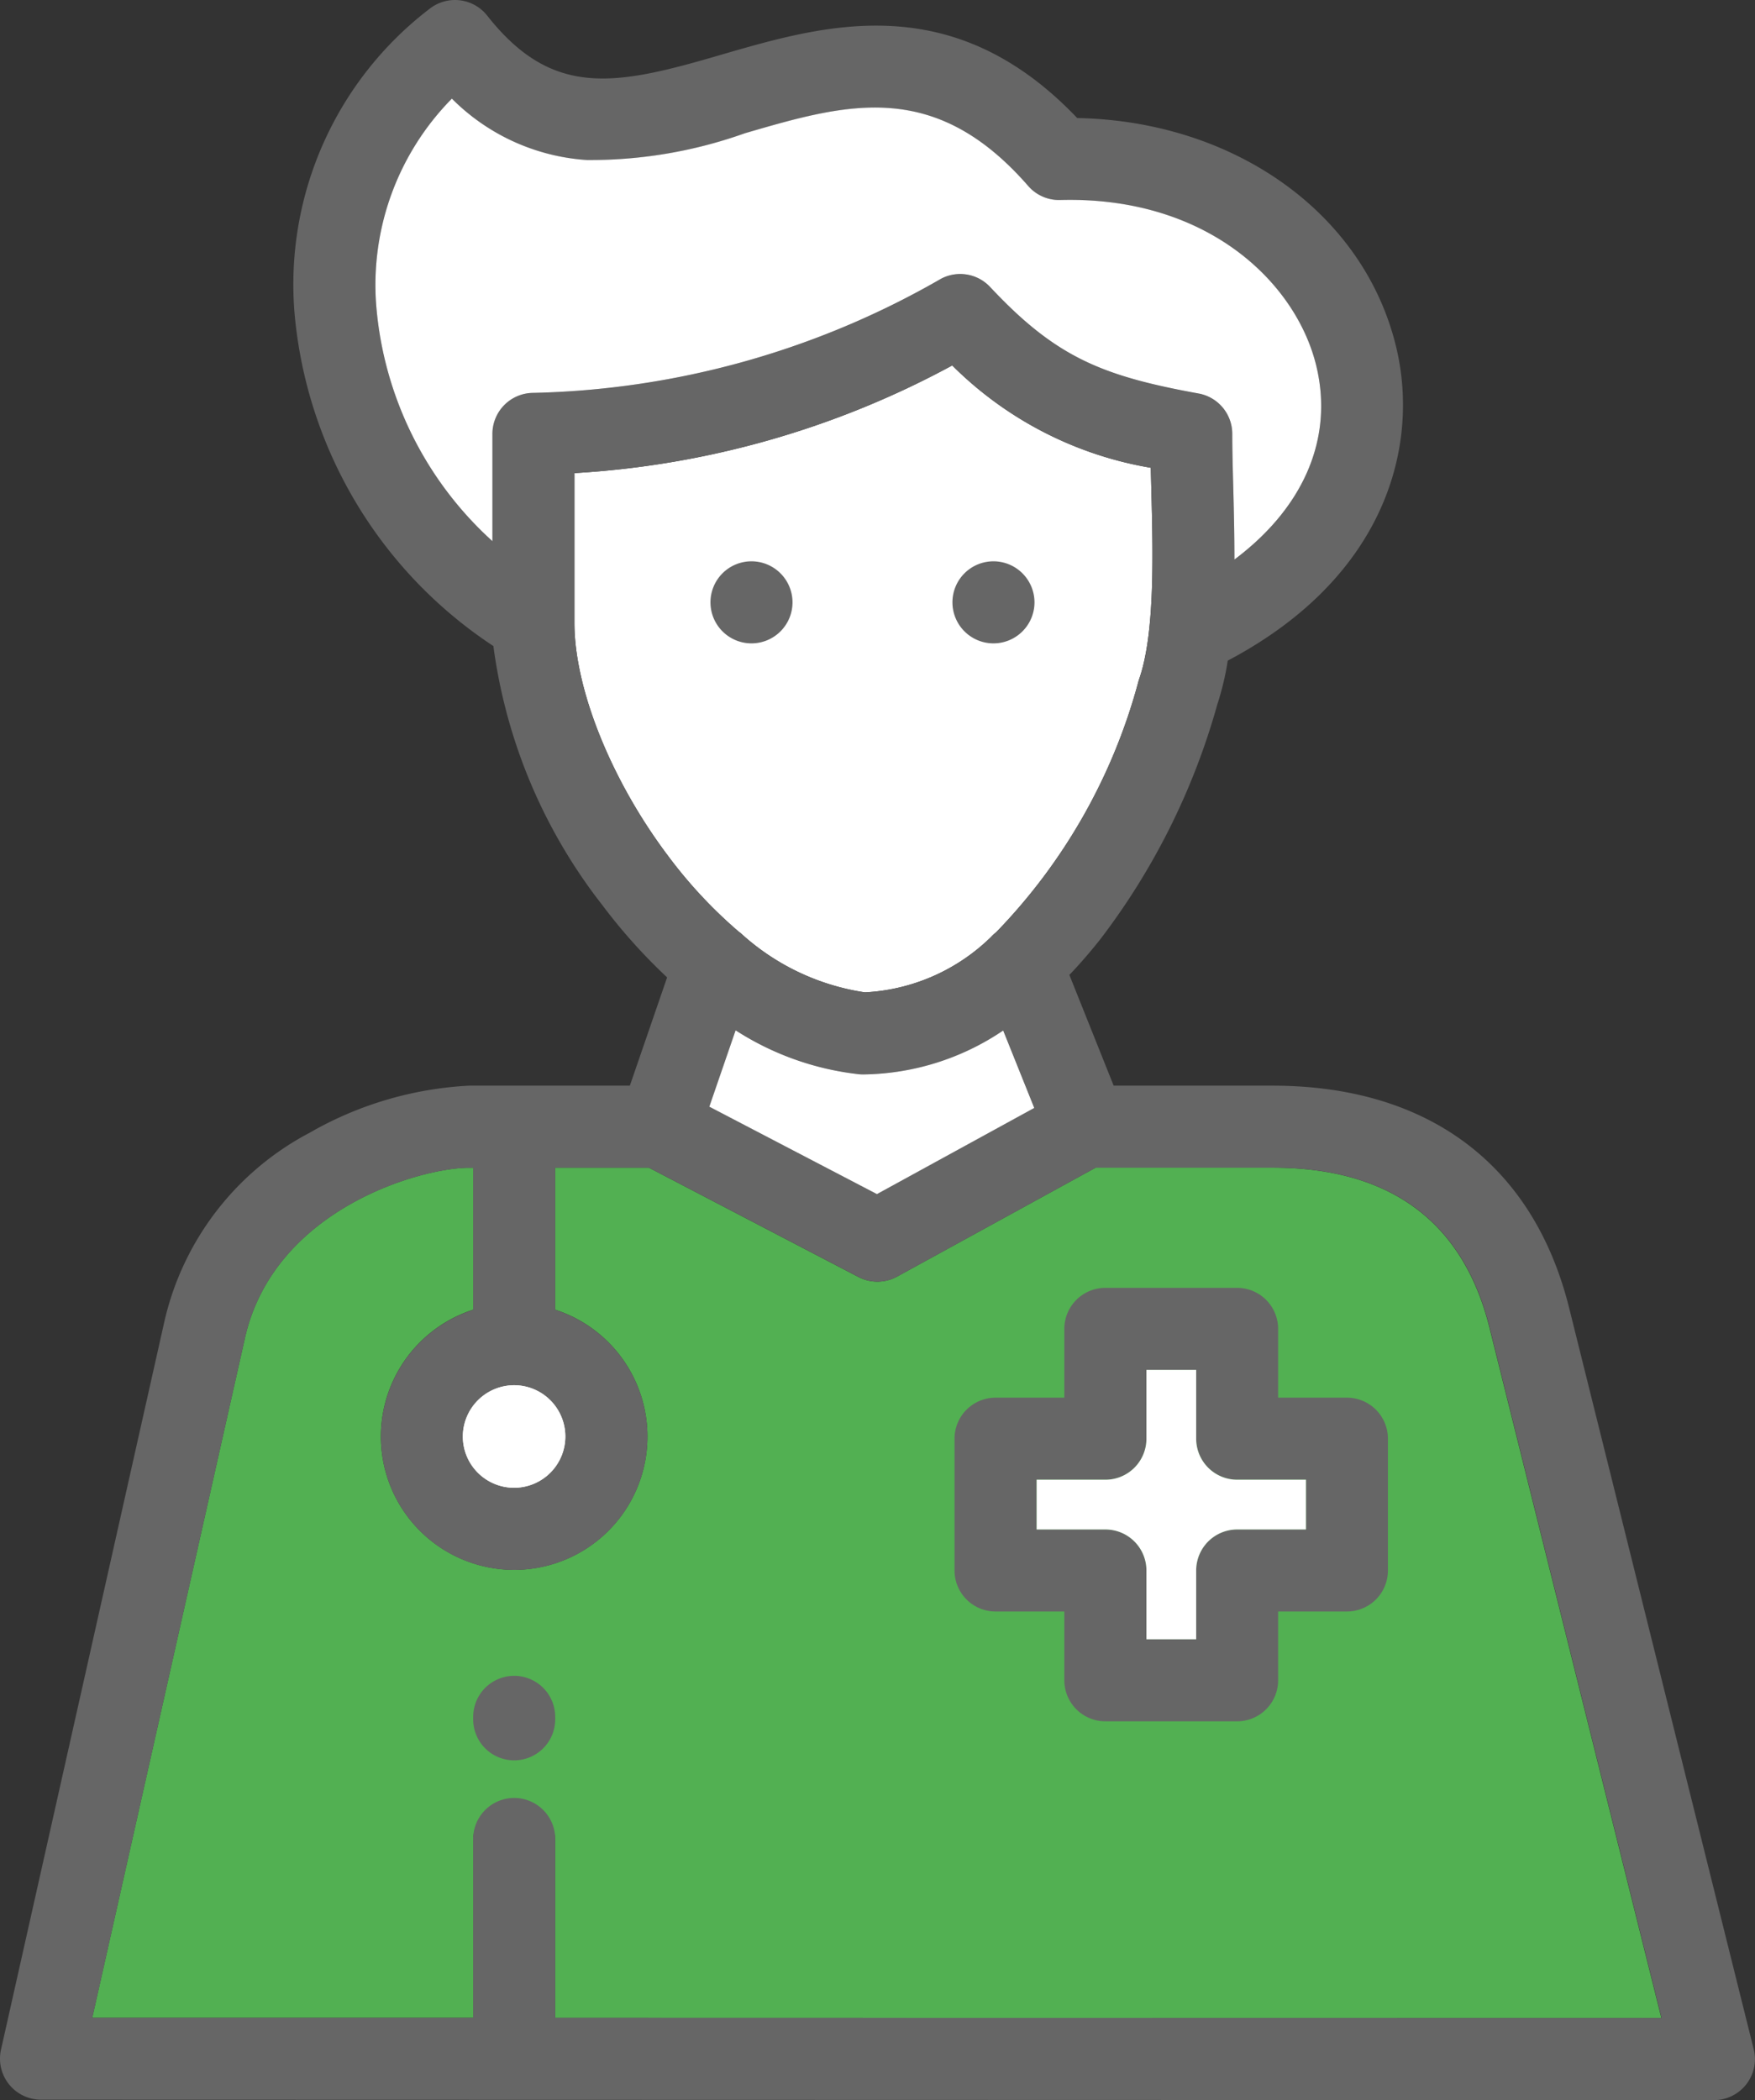
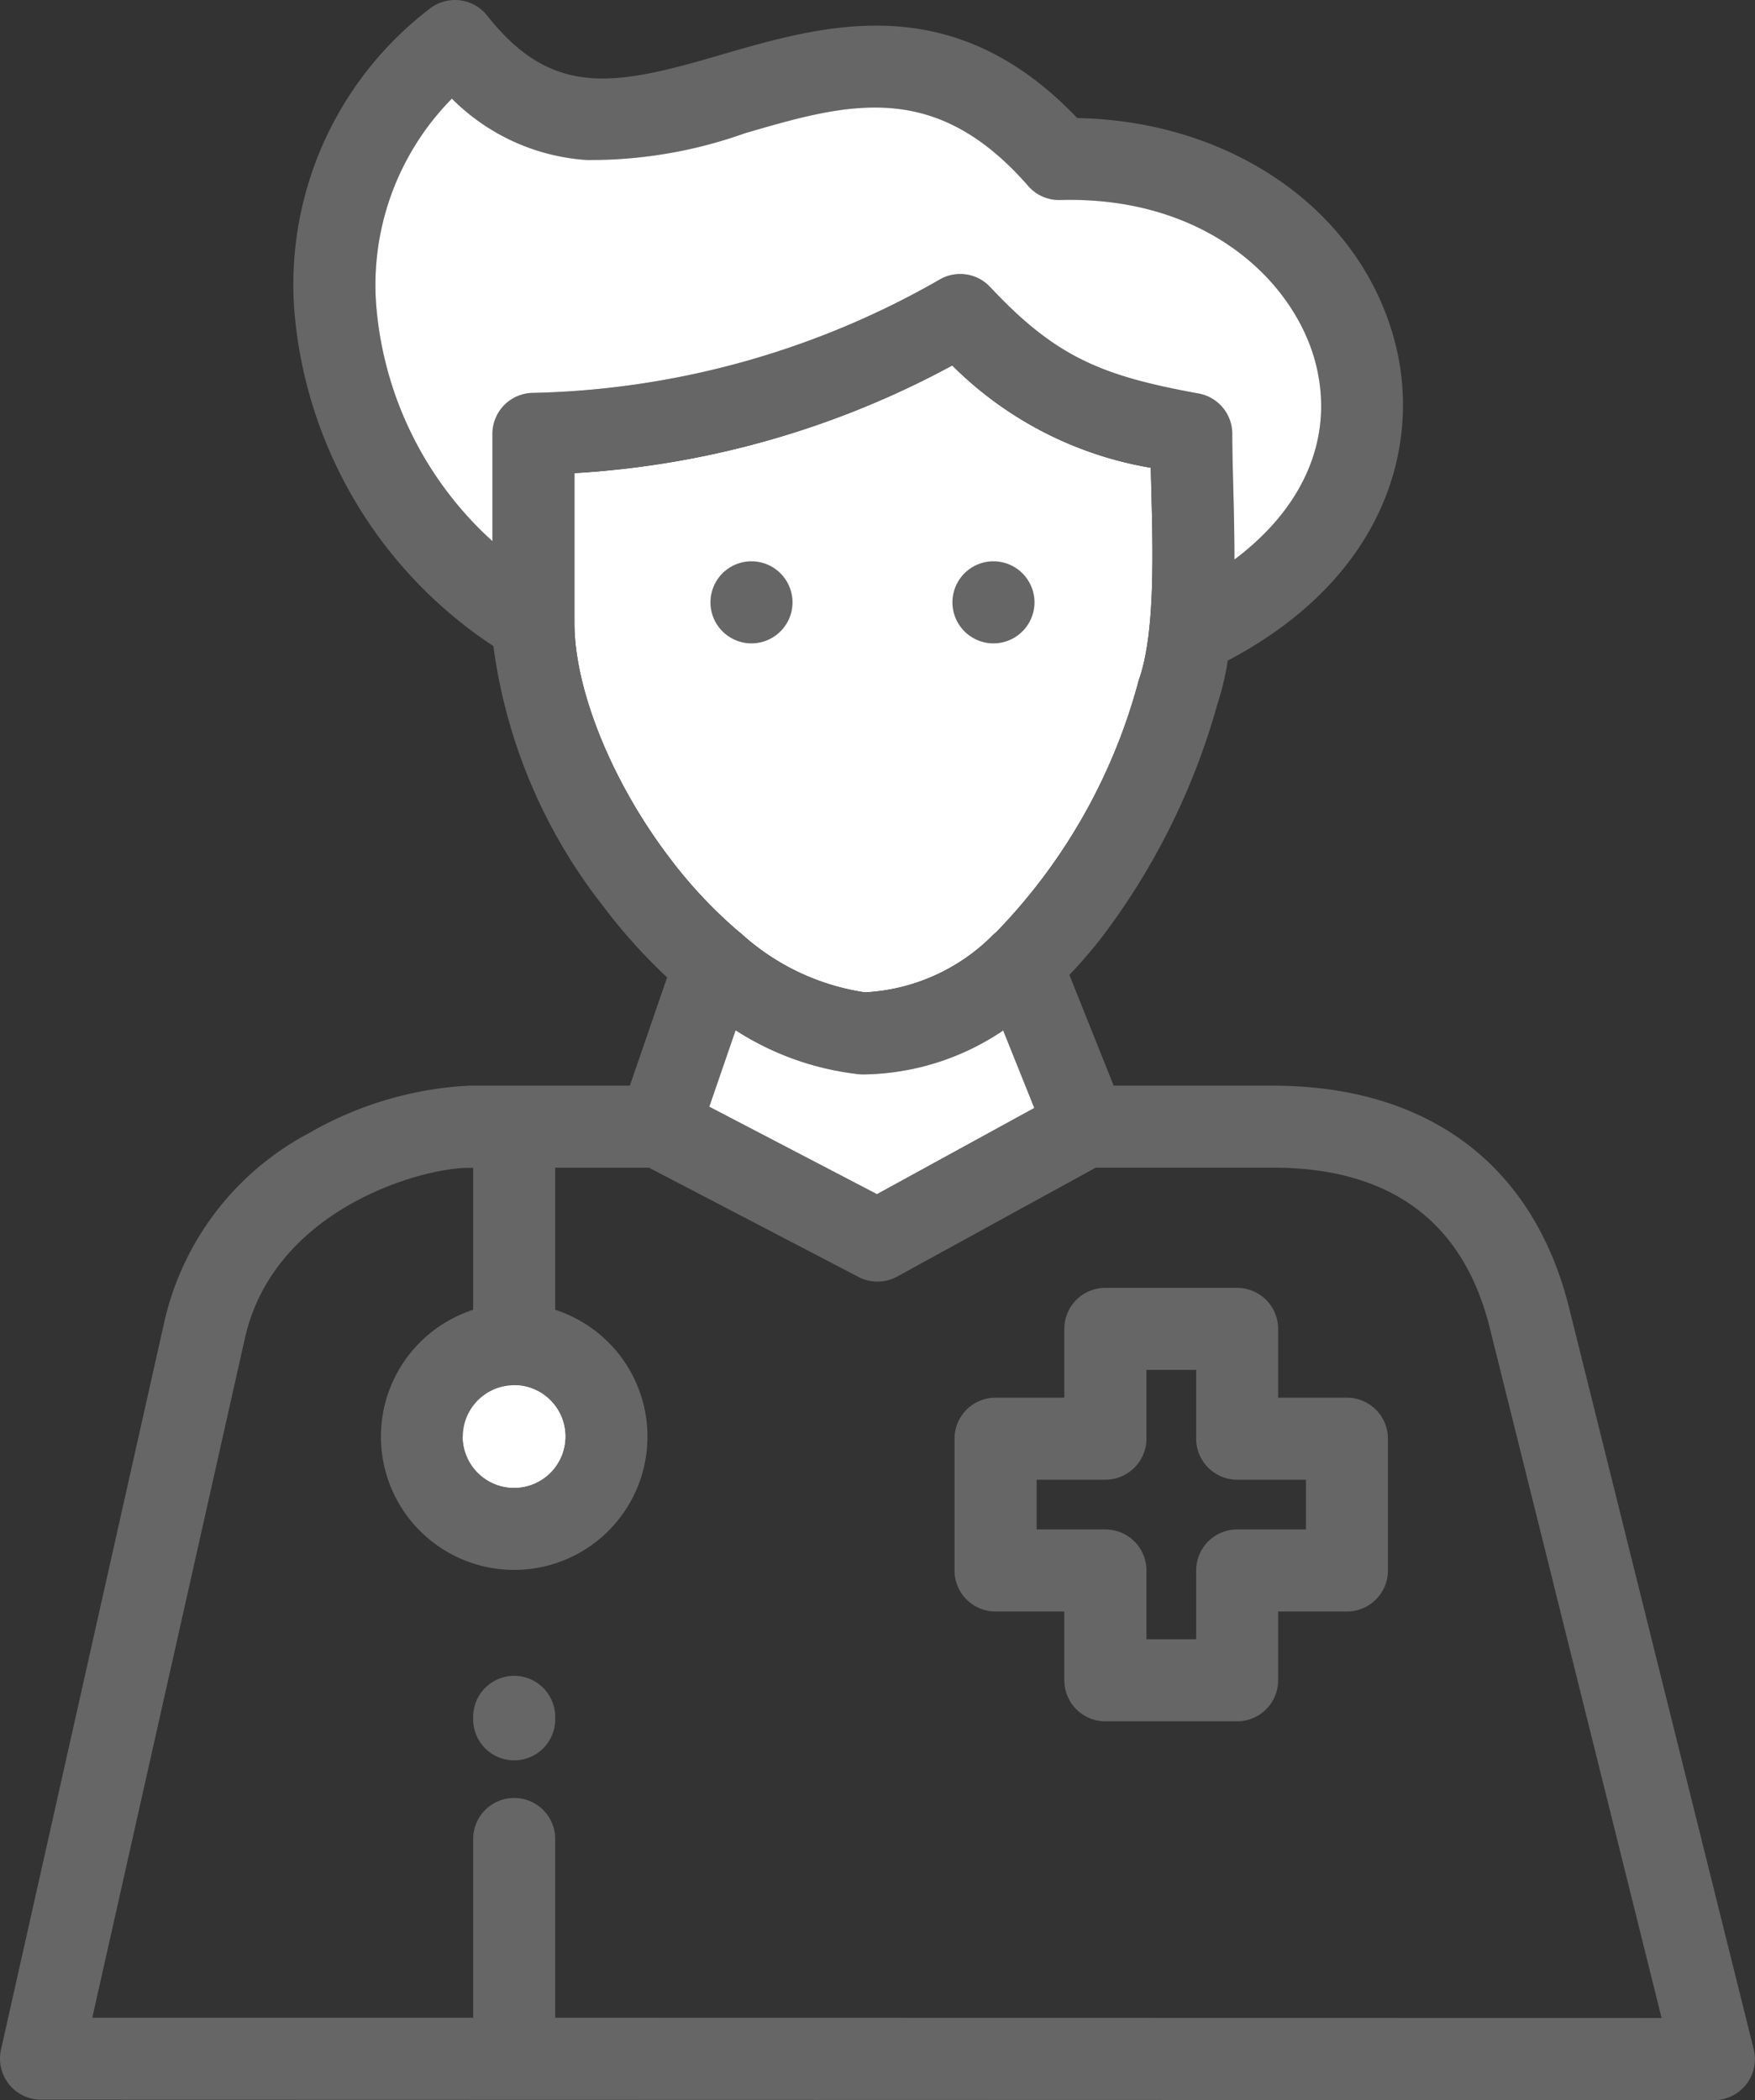
<svg xmlns="http://www.w3.org/2000/svg" width="58.008" height="69.404" viewBox="0 0 58.008 69.404">
  <rect x="0" y="0" width="58.008" height="69.404" fill="#333333" stroke="none" />
  <g id="Groupe_632" data-name="Groupe 632" transform="translate(-42.035 0.001)">
    <path id="Tracé_2116" data-name="Tracé 2116" d="M182.092,97.608V92.659A29.833,29.833,0,0,0,194.58,89.1a12.154,12.154,0,0,0,6.563,3.382c.005.221.011.448.017.679.056,2.132.126,4.785-.4,6.3-.01.029-.019.059-.027.089a18.927,18.927,0,0,1-4.7,8.282,1.361,1.361,0,0,0-.169.155,6.428,6.428,0,0,1-4.171,1.832,7.784,7.784,0,0,1-4.03-1.889,1.365,1.365,0,0,0-.144-.12,15.464,15.464,0,0,1-2.336-2.507C183.306,102.81,182.092,99.789,182.092,97.608Z" transform="translate(-121.071 -77.025)" fill="#fff" />
-     <path id="Tracé_2117" data-name="Tracé 2117" d="M79.83,312.774V306.9a1.356,1.356,0,0,0-2.711,0v5.871l-12.59,0,5.045-22.457c.957-4.26,5.8-5.632,7.406-5.632h.139v4.692a4.405,4.405,0,1,0,2.711,0v-4.692h3.1l6.923,3.611a1.355,1.355,0,0,0,1.278-.013l6.564-3.6h5.842c3.886,0,6.3,1.78,7.175,5.291l5.681,22.811Z" transform="translate(-19.445 -246.092)" fill="#52B052" />
    <g id="Groupe_633" data-name="Groupe 633" transform="translate(42.035 -0.001)">
      <g id="Groupe_632-2" data-name="Groupe 632" transform="translate(0 0)">
        <path id="Tracé_2118" data-name="Tracé 2118" d="M100,67.72,93.9,43.225c-1.18-4.738-4.662-7.347-9.806-7.347H78.845l-1.464-3.66q.524-.548,1.025-1.182a22.914,22.914,0,0,0,3.866-7.761,9.154,9.154,0,0,0,.344-1.444c5.244-2.767,6.34-7.112,5.571-10.344C87.131,7.05,82.842,4,77.64,3.9,73.525-.418,69.31.811,65.9,1.8,62.4,2.826,60.31,3.27,58.138.515A1.356,1.356,0,0,0,56.233.291a11.467,11.467,0,0,0-4.468,9.994A14.718,14.718,0,0,0,58.343,21.35a17.67,17.67,0,0,0,3.6,8.56A18.524,18.524,0,0,0,64.085,32.3l-1.231,3.577H57.563a11.778,11.778,0,0,0-5.3,1.561,9.412,9.412,0,0,0-4.784,6.188L42.068,67.736a1.356,1.356,0,0,0,1.322,1.653l55.3.015h0A1.355,1.355,0,0,0,100,67.72ZM58.311,14.342v3.545a11.793,11.793,0,0,1-3.84-7.781,8.762,8.762,0,0,1,2.5-6.844,6.94,6.94,0,0,0,4.454,2.028,15.19,15.19,0,0,0,5.231-.884c3.356-.978,6.254-1.823,9.364,1.742a1.35,1.35,0,0,0,1.059.464c4.888-.132,7.815,2.758,8.468,5.5.569,2.392-.431,4.672-2.71,6.382,0-.818-.019-1.64-.04-2.428-.017-.624-.032-1.214-.032-1.725a1.355,1.355,0,0,0-1.113-1.334c-3.2-.582-4.719-1.2-6.89-3.52a1.355,1.355,0,0,0-1.62-.274,28.21,28.21,0,0,1-13.524,3.772A1.355,1.355,0,0,0,58.311,14.342Zm2.71,6.241V15.634a29.833,29.833,0,0,0,12.488-3.557,12.155,12.155,0,0,0,6.563,3.382c.005.221.011.448.017.679.056,2.132.126,4.785-.4,6.3-.01.029-.019.059-.027.089a18.927,18.927,0,0,1-4.7,8.282,1.36,1.36,0,0,0-.169.155,6.428,6.428,0,0,1-4.171,1.832,7.784,7.784,0,0,1-4.03-1.889,1.366,1.366,0,0,0-.144-.12,15.464,15.464,0,0,1-2.336-2.507C62.234,25.785,61.021,22.764,61.021,20.583Zm15.2,16.03-5.2,2.848-5.54-2.889.869-2.524A9.447,9.447,0,0,0,70.447,35.5q.059.005.118.005A8.424,8.424,0,0,0,75.2,34.054ZM60.386,66.682V60.811a1.356,1.356,0,1,0-2.711,0v5.871l-12.59,0,5.045-22.457c.957-4.26,5.8-5.632,7.406-5.632h.139v4.692a4.405,4.405,0,1,0,2.711,0V38.589h3.1L70.412,42.2a1.355,1.355,0,0,0,1.278-.013l6.564-3.6H84.1c3.886,0,6.3,1.78,7.175,5.291l5.681,22.811Z" transform="translate(-42.035 0.001)" fill="#666" />
      </g>
    </g>
    <g id="Groupe_635" data-name="Groupe 635" transform="translate(73.589 42.56)">
      <g id="Groupe_634" data-name="Groupe 634" transform="translate(0)">
        <path id="Tracé_2119" data-name="Tracé 2119" d="M287.776,317.608H285.5v-2.273a1.356,1.356,0,0,0-1.356-1.356h-4.355a1.356,1.356,0,0,0-1.356,1.356v2.273h-2.273a1.356,1.356,0,0,0-1.356,1.356v4.355a1.356,1.356,0,0,0,1.356,1.356h2.273v2.273a1.356,1.356,0,0,0,1.356,1.356h4.355a1.356,1.356,0,0,0,1.356-1.356v-2.273h2.273a1.356,1.356,0,0,0,1.356-1.356v-4.355A1.356,1.356,0,0,0,287.776,317.608Zm-1.356,4.355h-2.273a1.356,1.356,0,0,0-1.356,1.356v2.273h-1.644v-2.273a1.356,1.356,0,0,0-1.356-1.356h-2.273v-1.644h2.273a1.356,1.356,0,0,0,1.356-1.356V316.69h1.644v2.273a1.356,1.356,0,0,0,1.356,1.356h2.273Z" transform="translate(-274.808 -313.979)" fill="#666" />
      </g>
    </g>
    <g id="Groupe_637" data-name="Groupe 637" transform="translate(57.675 55.382)">
      <g id="Groupe_636" data-name="Groupe 636" transform="translate(0)">
        <path id="Tracé_2120" data-name="Tracé 2120" d="M158.765,408.564a1.356,1.356,0,0,0-1.356,1.356v.044a1.356,1.356,0,1,0,2.711,0v-.044A1.356,1.356,0,0,0,158.765,408.564Z" transform="translate(-157.409 -408.564)" fill="#666" />
      </g>
    </g>
    <g id="Groupe_639" data-name="Groupe 639" transform="translate(73.516 18.549)">
      <g id="Groupe_638" data-name="Groupe 638" transform="translate(0)">
        <path id="Tracé_2121" data-name="Tracé 2121" d="M275.627,136.844a1.356,1.356,0,1,0,1.356,1.356A1.358,1.358,0,0,0,275.627,136.844Z" transform="translate(-274.271 -136.844)" fill="#666" />
      </g>
    </g>
    <g id="Groupe_641" data-name="Groupe 641" transform="translate(65.518 18.549)">
      <g id="Groupe_640" data-name="Groupe 640" transform="translate(0)">
        <path id="Tracé_2122" data-name="Tracé 2122" d="M216.629,136.844a1.356,1.356,0,1,0,1.356,1.356A1.358,1.358,0,0,0,216.629,136.844Z" transform="translate(-215.273 -136.844)" fill="#666" />
      </g>
    </g>
-     <path id="Tracé_2123" data-name="Tracé 2123" d="M303.708,339.252h-2.273a1.356,1.356,0,0,0-1.356,1.356v2.273h-1.644v-2.273a1.356,1.356,0,0,0-1.356-1.356h-2.273v-1.644h2.273a1.356,1.356,0,0,0,1.356-1.356v-2.273h1.644v2.273a1.356,1.356,0,0,0,1.356,1.356h2.273Z" transform="translate(-218.507 -288.707)" fill="#fff" />
-     <path id="Tracé_2124" data-name="Tracé 2124" d="M156.6,337.714a1.694,1.694,0,1,1-1.694,1.694A1.7,1.7,0,0,1,156.6,337.714Z" transform="translate(-97.573 -291.936)" fill="#fff" />
+     <path id="Tracé_2124" data-name="Tracé 2124" d="M156.6,337.714a1.694,1.694,0,1,1-1.694,1.694Z" transform="translate(-97.573 -291.936)" fill="#fff" />
    <path id="Tracé_2125" data-name="Tracé 2125" d="M156.6,337.714a1.694,1.694,0,1,1-1.694,1.694A1.7,1.7,0,0,1,156.6,337.714Z" transform="translate(-97.573 -291.936)" fill="#fff" />
    <path id="Tracé_2126" data-name="Tracé 2126" d="M225.748,253.745l-5.2,2.848-5.54-2.889.869-2.524a9.447,9.447,0,0,0,4.095,1.453q.059.005.118.005a8.424,8.424,0,0,0,4.632-1.452Z" transform="translate(-149.528 -217.131)" fill="#fff" />
    <path id="Tracé_2127" data-name="Tracé 2127" d="M137.476,35.158V38.7a11.793,11.793,0,0,1-3.84-7.781,8.762,8.762,0,0,1,2.5-6.844,6.94,6.94,0,0,0,4.454,2.028,15.19,15.19,0,0,0,5.231-.884c3.356-.978,6.254-1.823,9.364,1.742a1.35,1.35,0,0,0,1.059.464c4.888-.132,7.815,2.758,8.468,5.5.569,2.392-.431,4.672-2.71,6.382,0-.818-.019-1.64-.04-2.428-.017-.624-.032-1.214-.032-1.725a1.355,1.355,0,0,0-1.113-1.334c-3.2-.582-4.719-1.2-6.89-3.52a1.355,1.355,0,0,0-1.62-.274A28.21,28.21,0,0,1,138.786,33.8,1.355,1.355,0,0,0,137.476,35.158Z" transform="translate(-79.165 -20.816)" fill="#fff" />
  </g>
</svg>